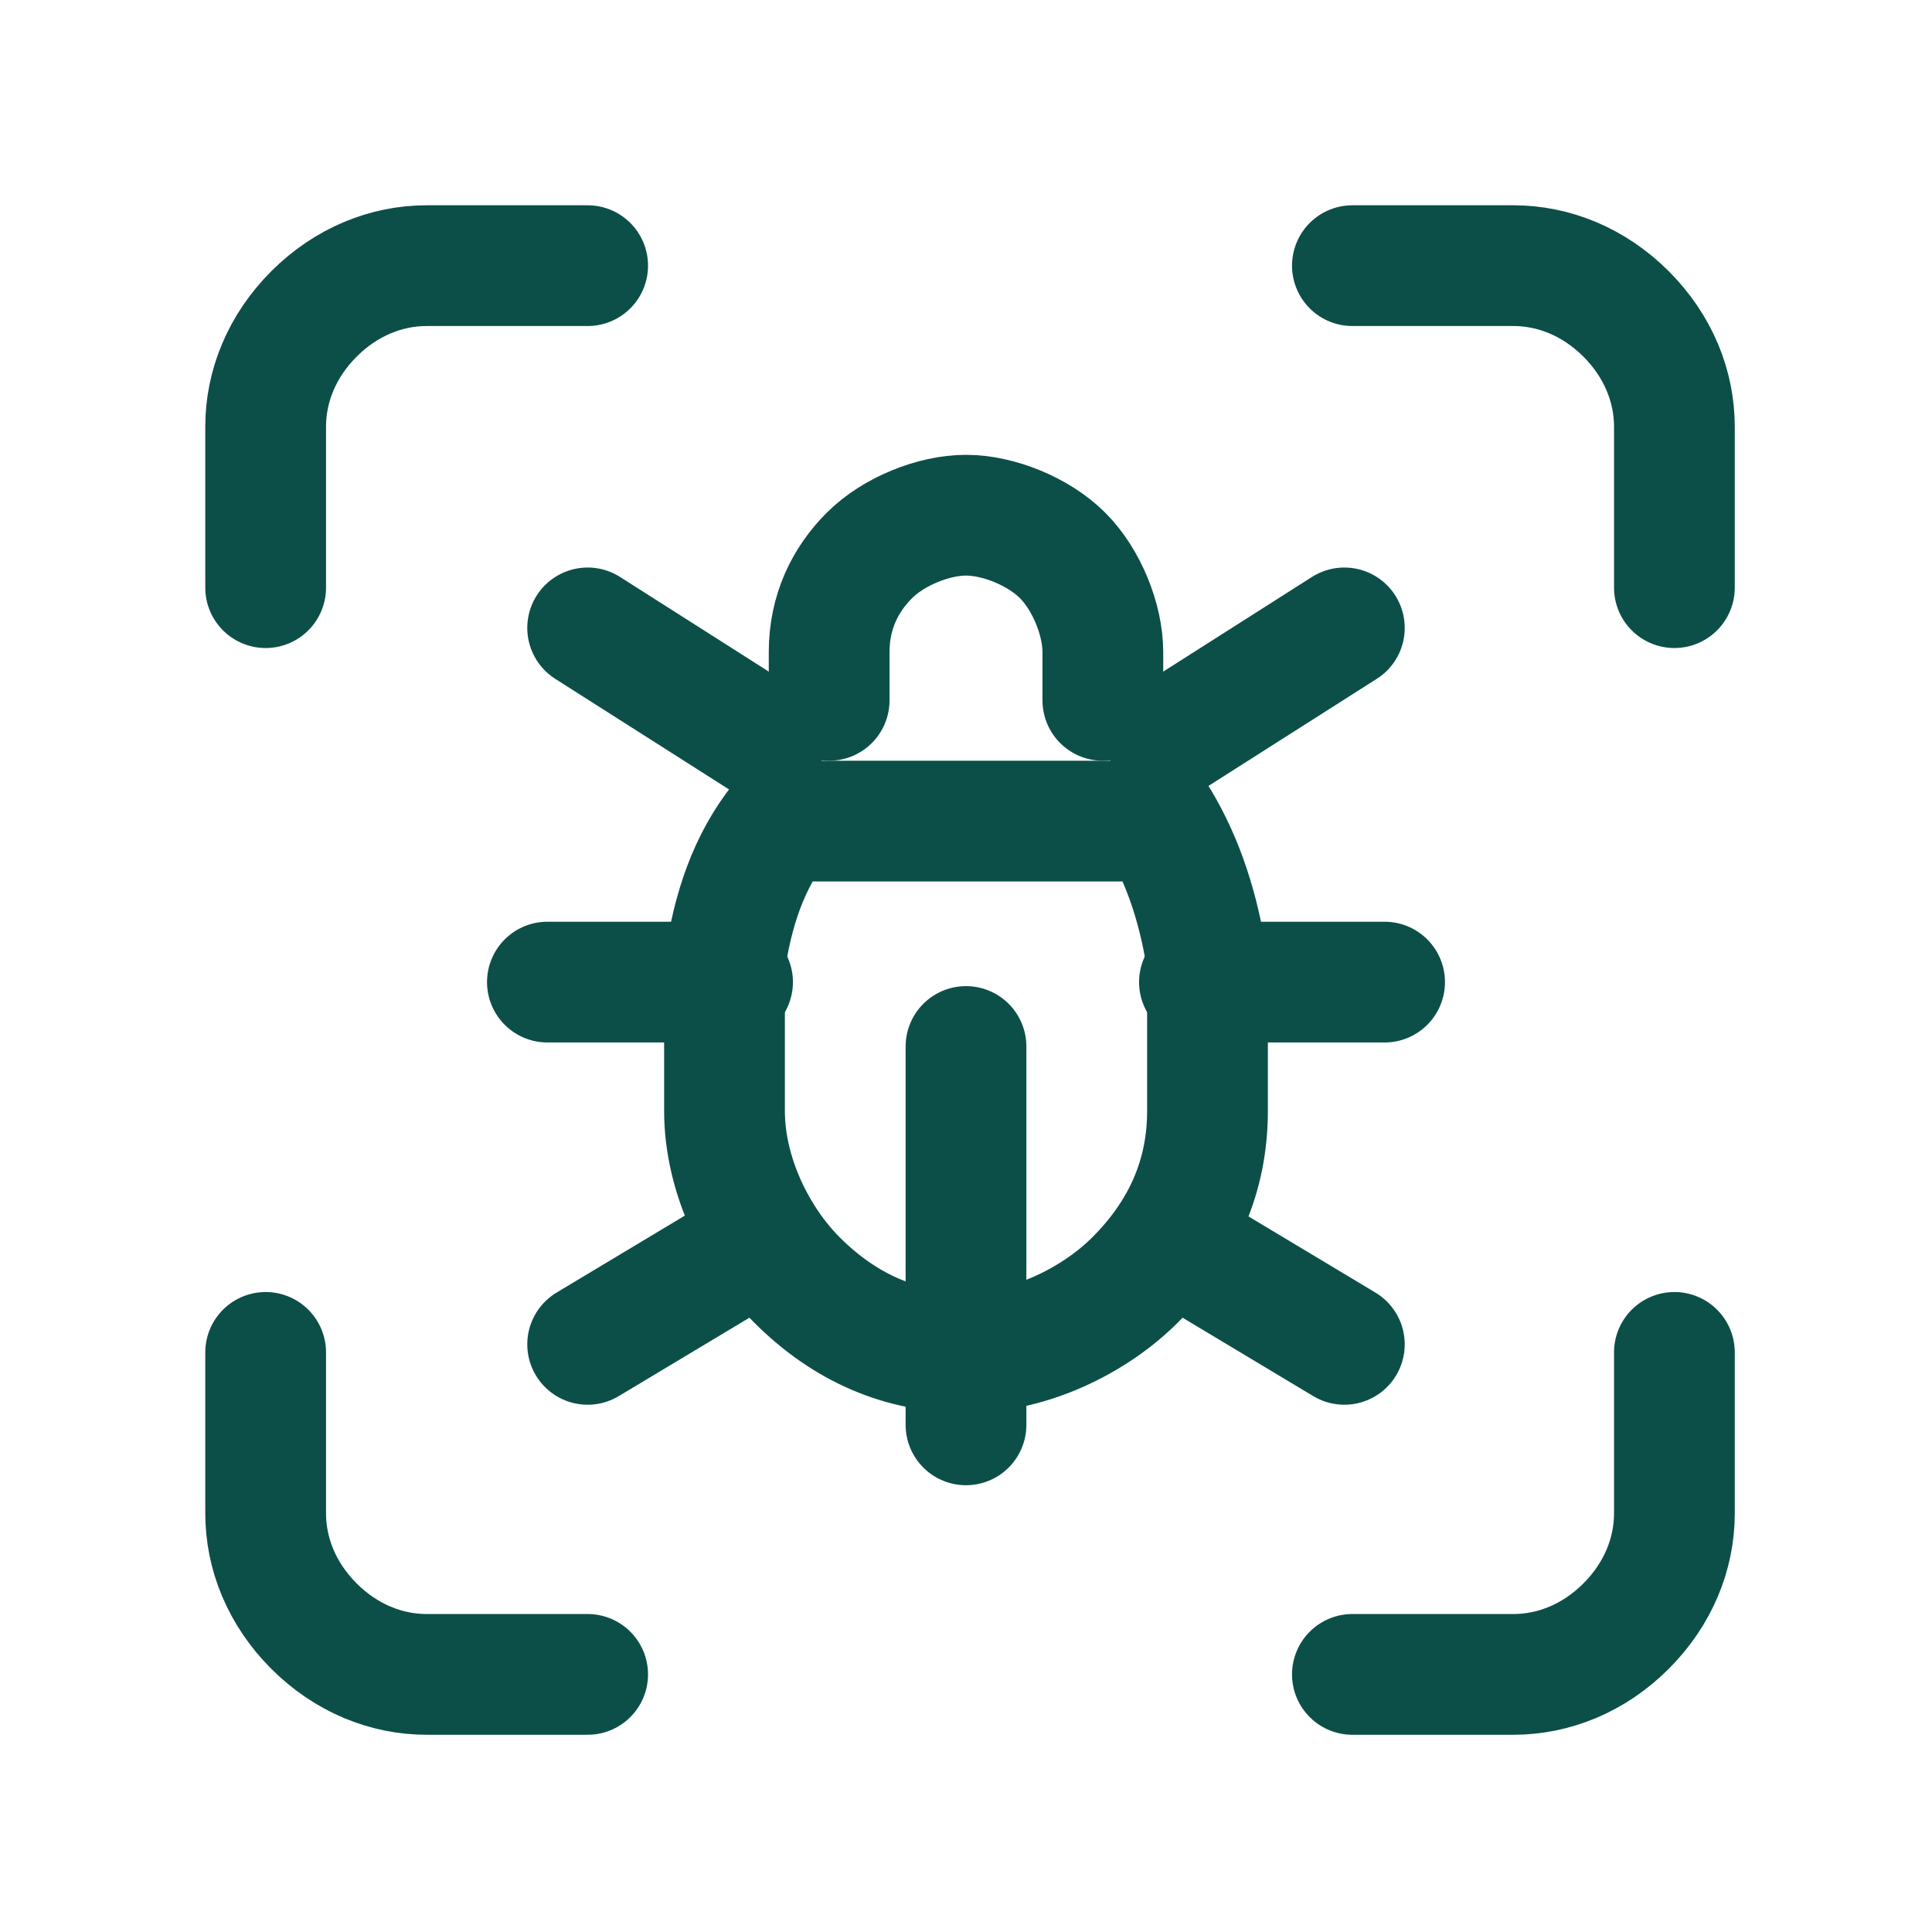
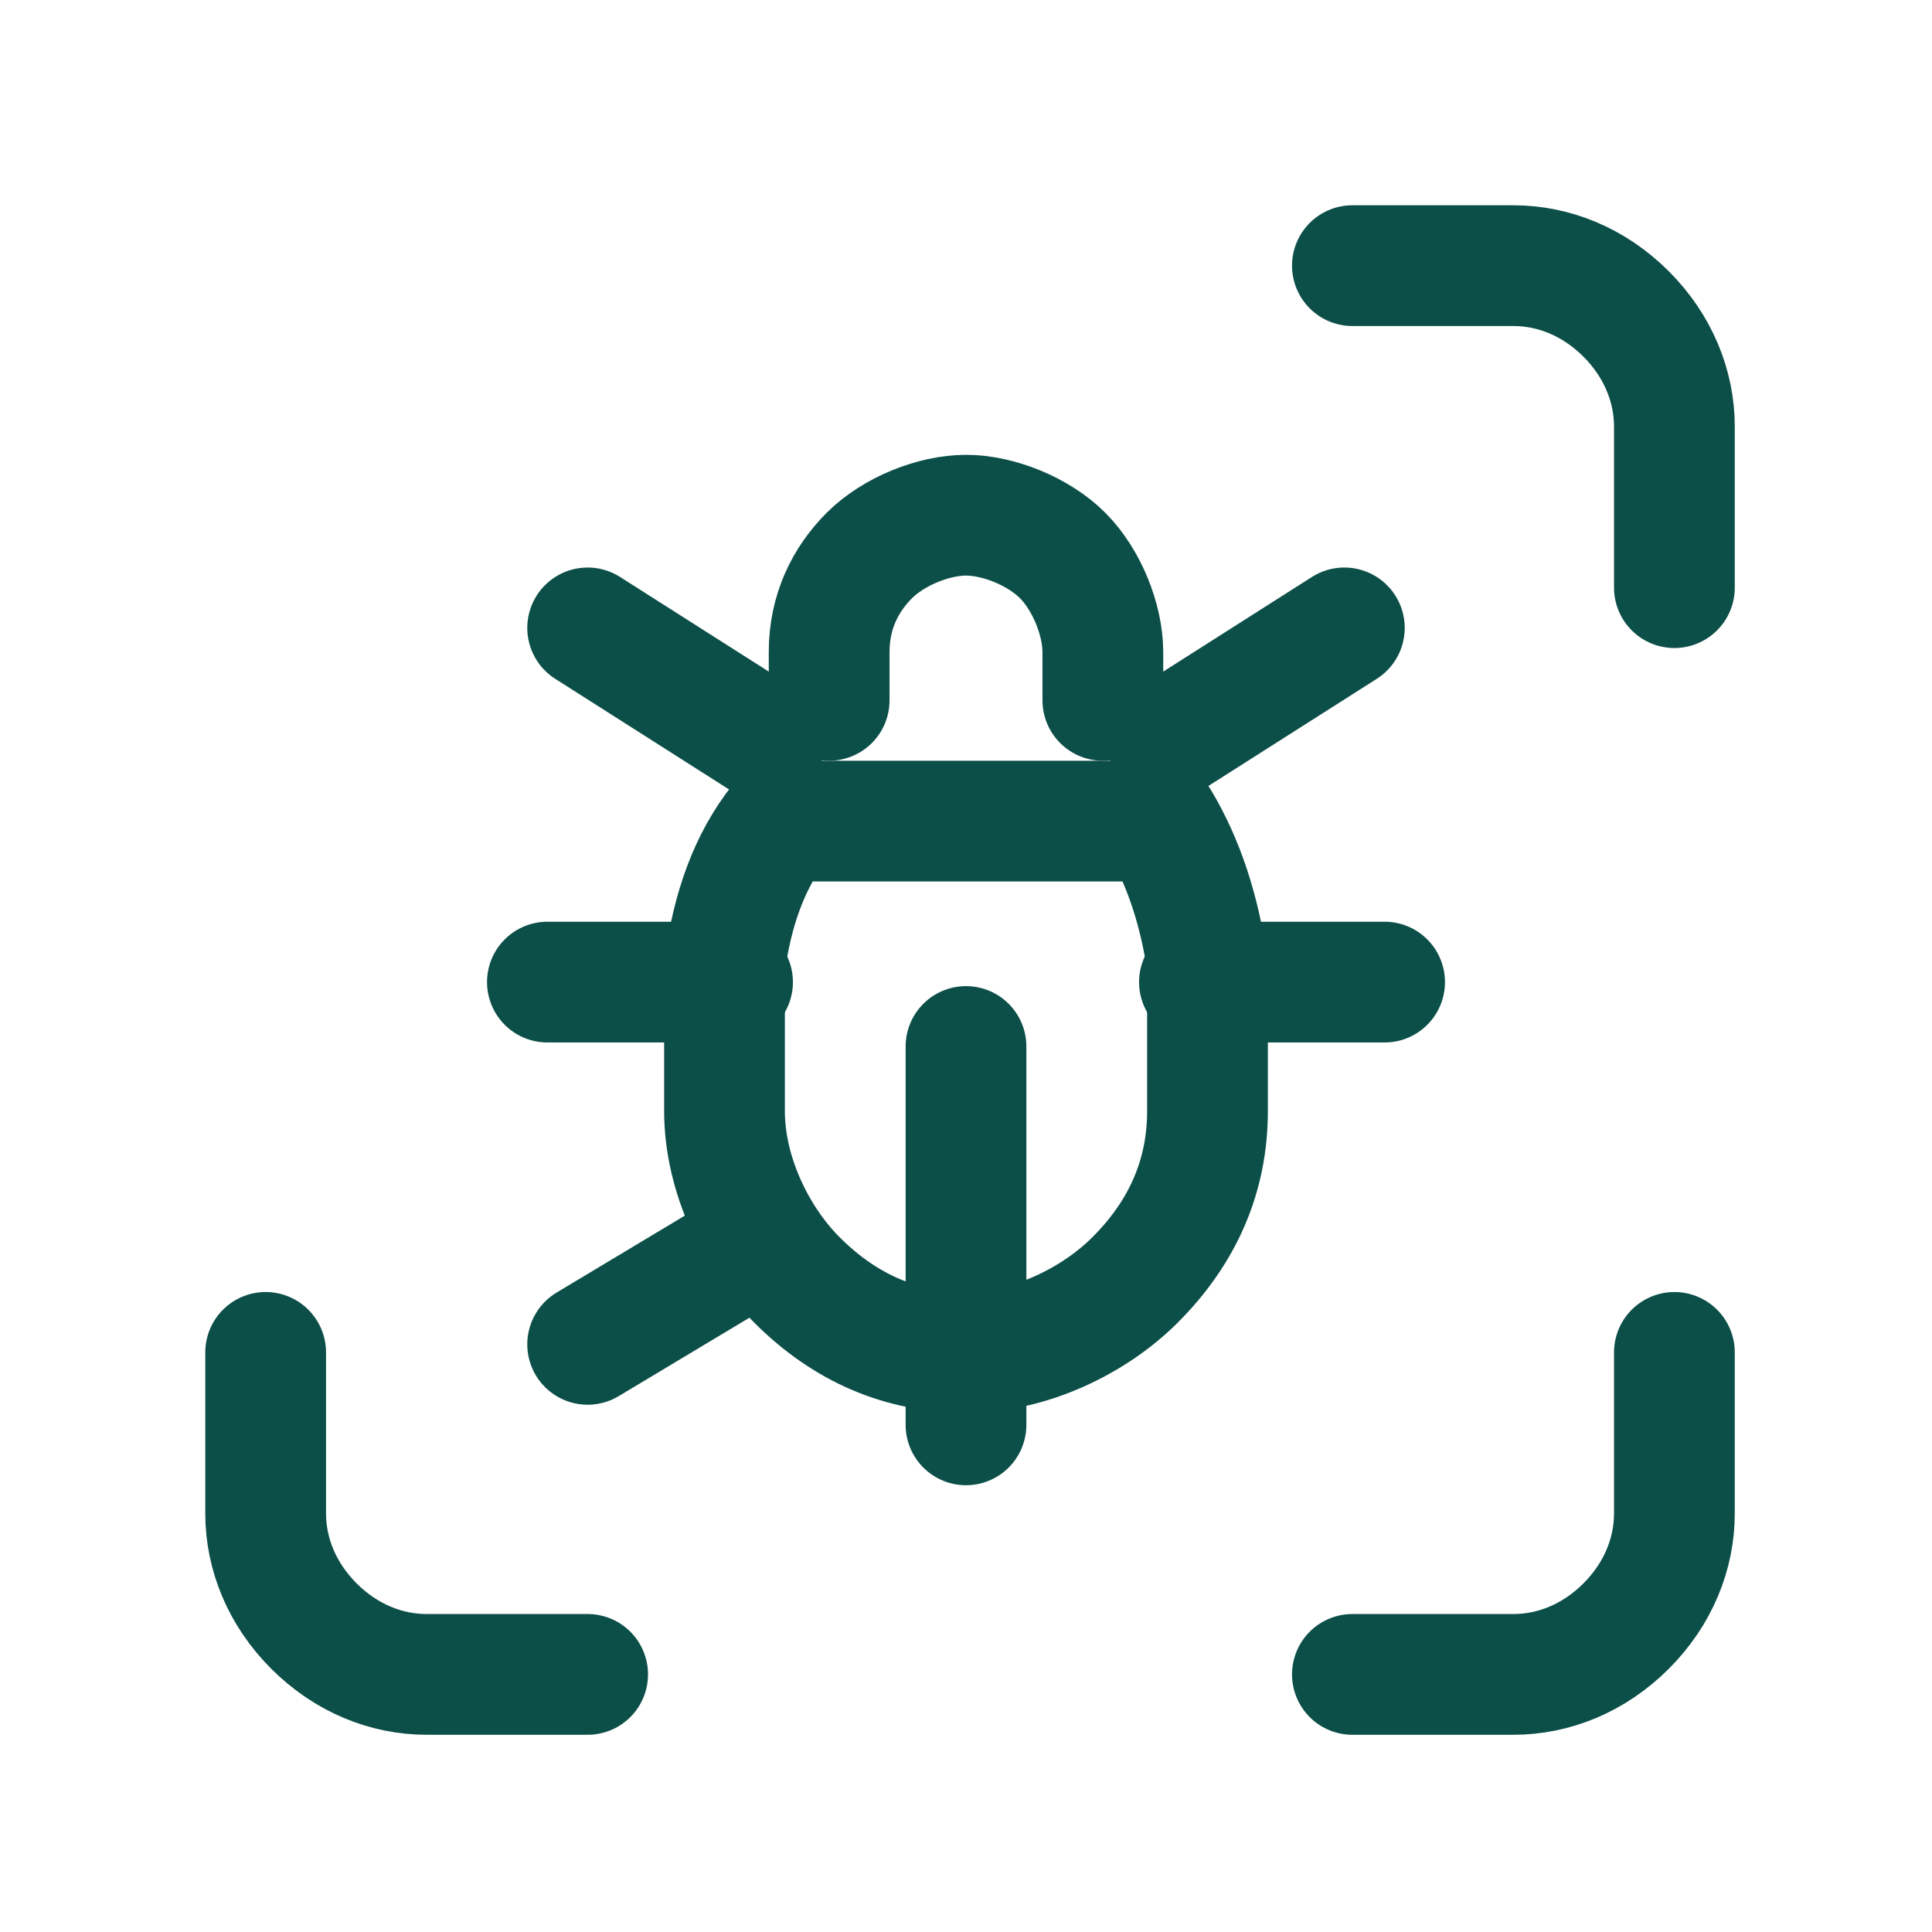
<svg xmlns="http://www.w3.org/2000/svg" version="1.1" id="Layer_1" x="0px" y="0px" viewBox="0 0 24 24" style="enable-background:new 0 0 24 24;" xml:space="preserve">
  <style type="text/css">
	.st0{fill:none;stroke:#0C4F48;stroke-width:1.5;stroke-linecap:round;stroke-linejoin:round;}
</style>
-   <path class="st0" d="M3.3,7.3v-2c0-0.5,0.2-1,0.6-1.4s0.9-0.6,1.4-0.6h2" />
  <path class="st0" d="M3.3,16.8v2c0,0.5,0.2,1,0.6,1.4s0.9,0.6,1.4,0.6h2" />
  <path class="st0" d="M16.8,3.3h2c0.5,0,1,0.2,1.4,0.6s0.6,0.9,0.6,1.4v2" />
  <path class="st0" d="M16.8,20.8h2c0.5,0,1-0.2,1.4-0.6s0.6-0.9,0.6-1.4v-2" />
  <path class="st0" d="M10.3,8.7V8.1c0-0.5,0.2-0.9,0.5-1.2c0.3-0.3,0.8-0.5,1.2-0.5s0.9,0.2,1.2,0.5s0.5,0.8,0.5,1.2v0.6" />
  <path class="st0" d="M9.7,10.2h4.7c0.3,0.5,0.5,1.1,0.6,1.8v1.8c0,0.8-0.3,1.5-0.9,2.1c-0.5,0.5-1.3,0.9-2.1,0.9s-1.5-0.3-2.1-0.9  C9.4,15.4,9,14.6,9,13.8V12C9.1,11.3,9.3,10.7,9.7,10.2z" />
  <path class="st0" d="M6.8,12.2h2.3" />
  <path class="st0" d="M14.9,12.2h2.3" />
  <path class="st0" d="M12,17.7V13" />
  <path class="st0" d="M7.3,16.7l2-1.2" />
-   <path class="st0" d="M16.7,16.7l-2-1.2" />
  <path class="st0" d="M7.3,7.8l2.2,1.4" />
  <path class="st0" d="M16.7,7.8l-2.2,1.4" />
</svg>